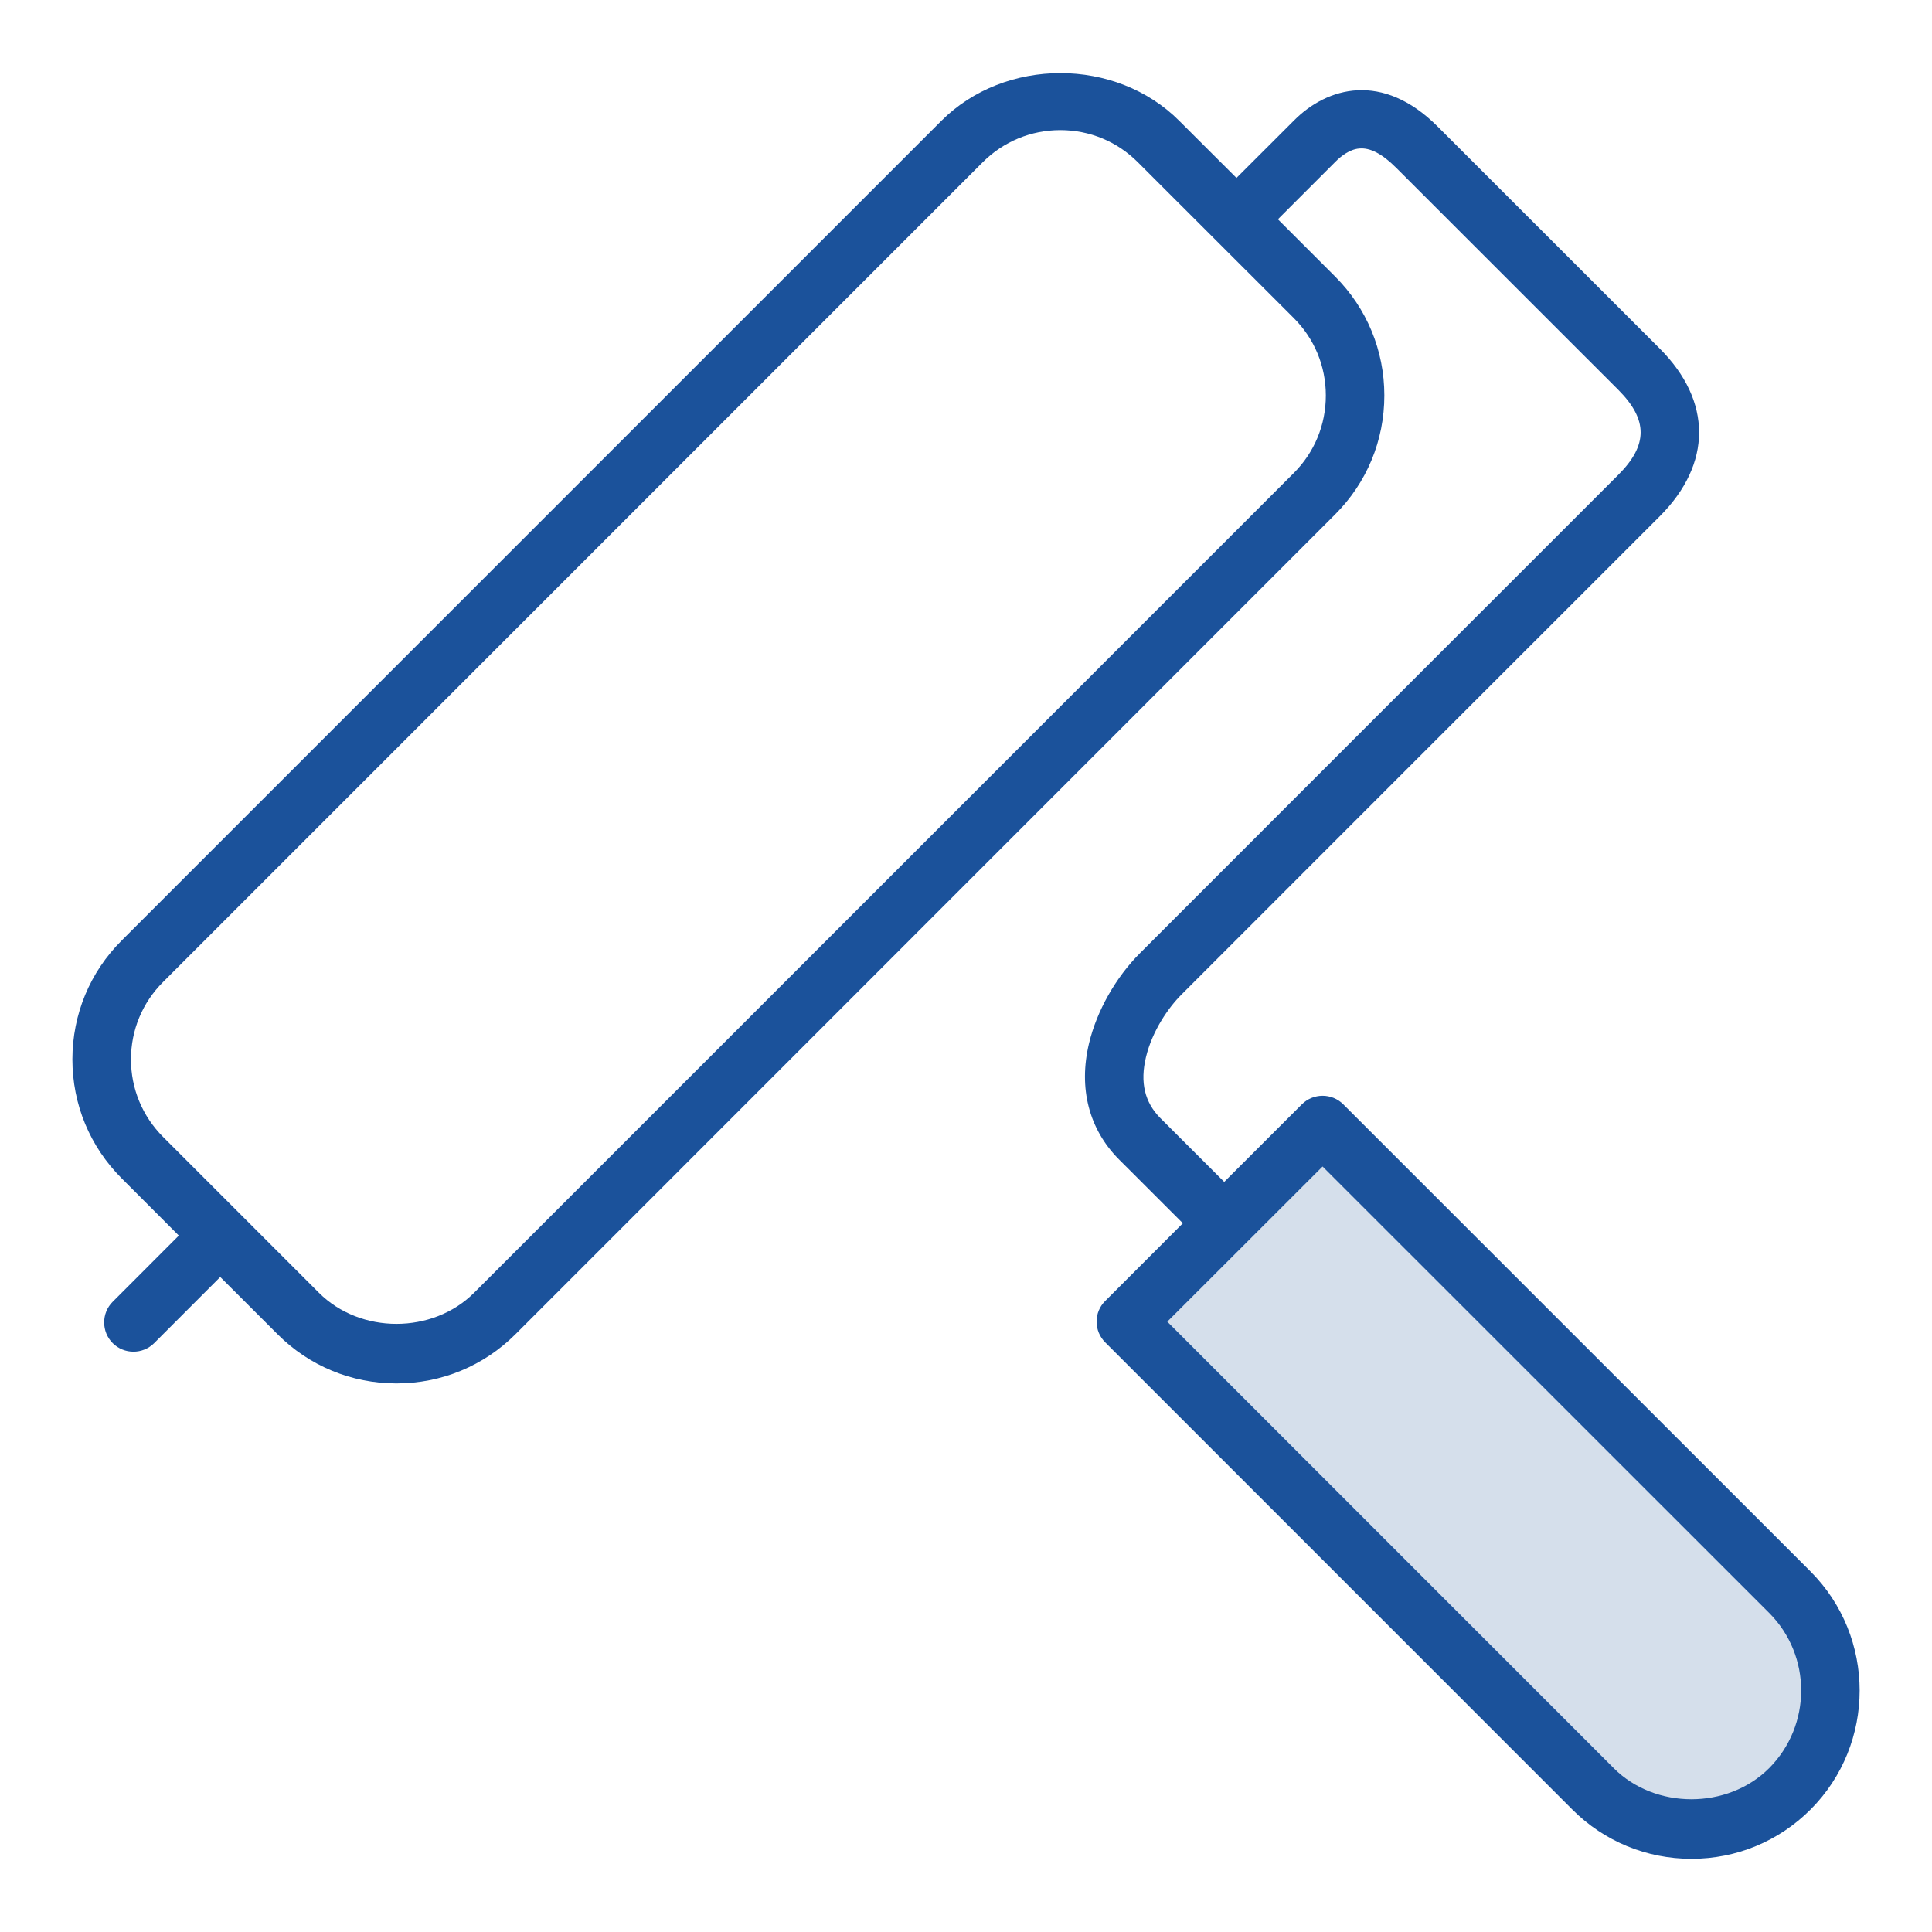
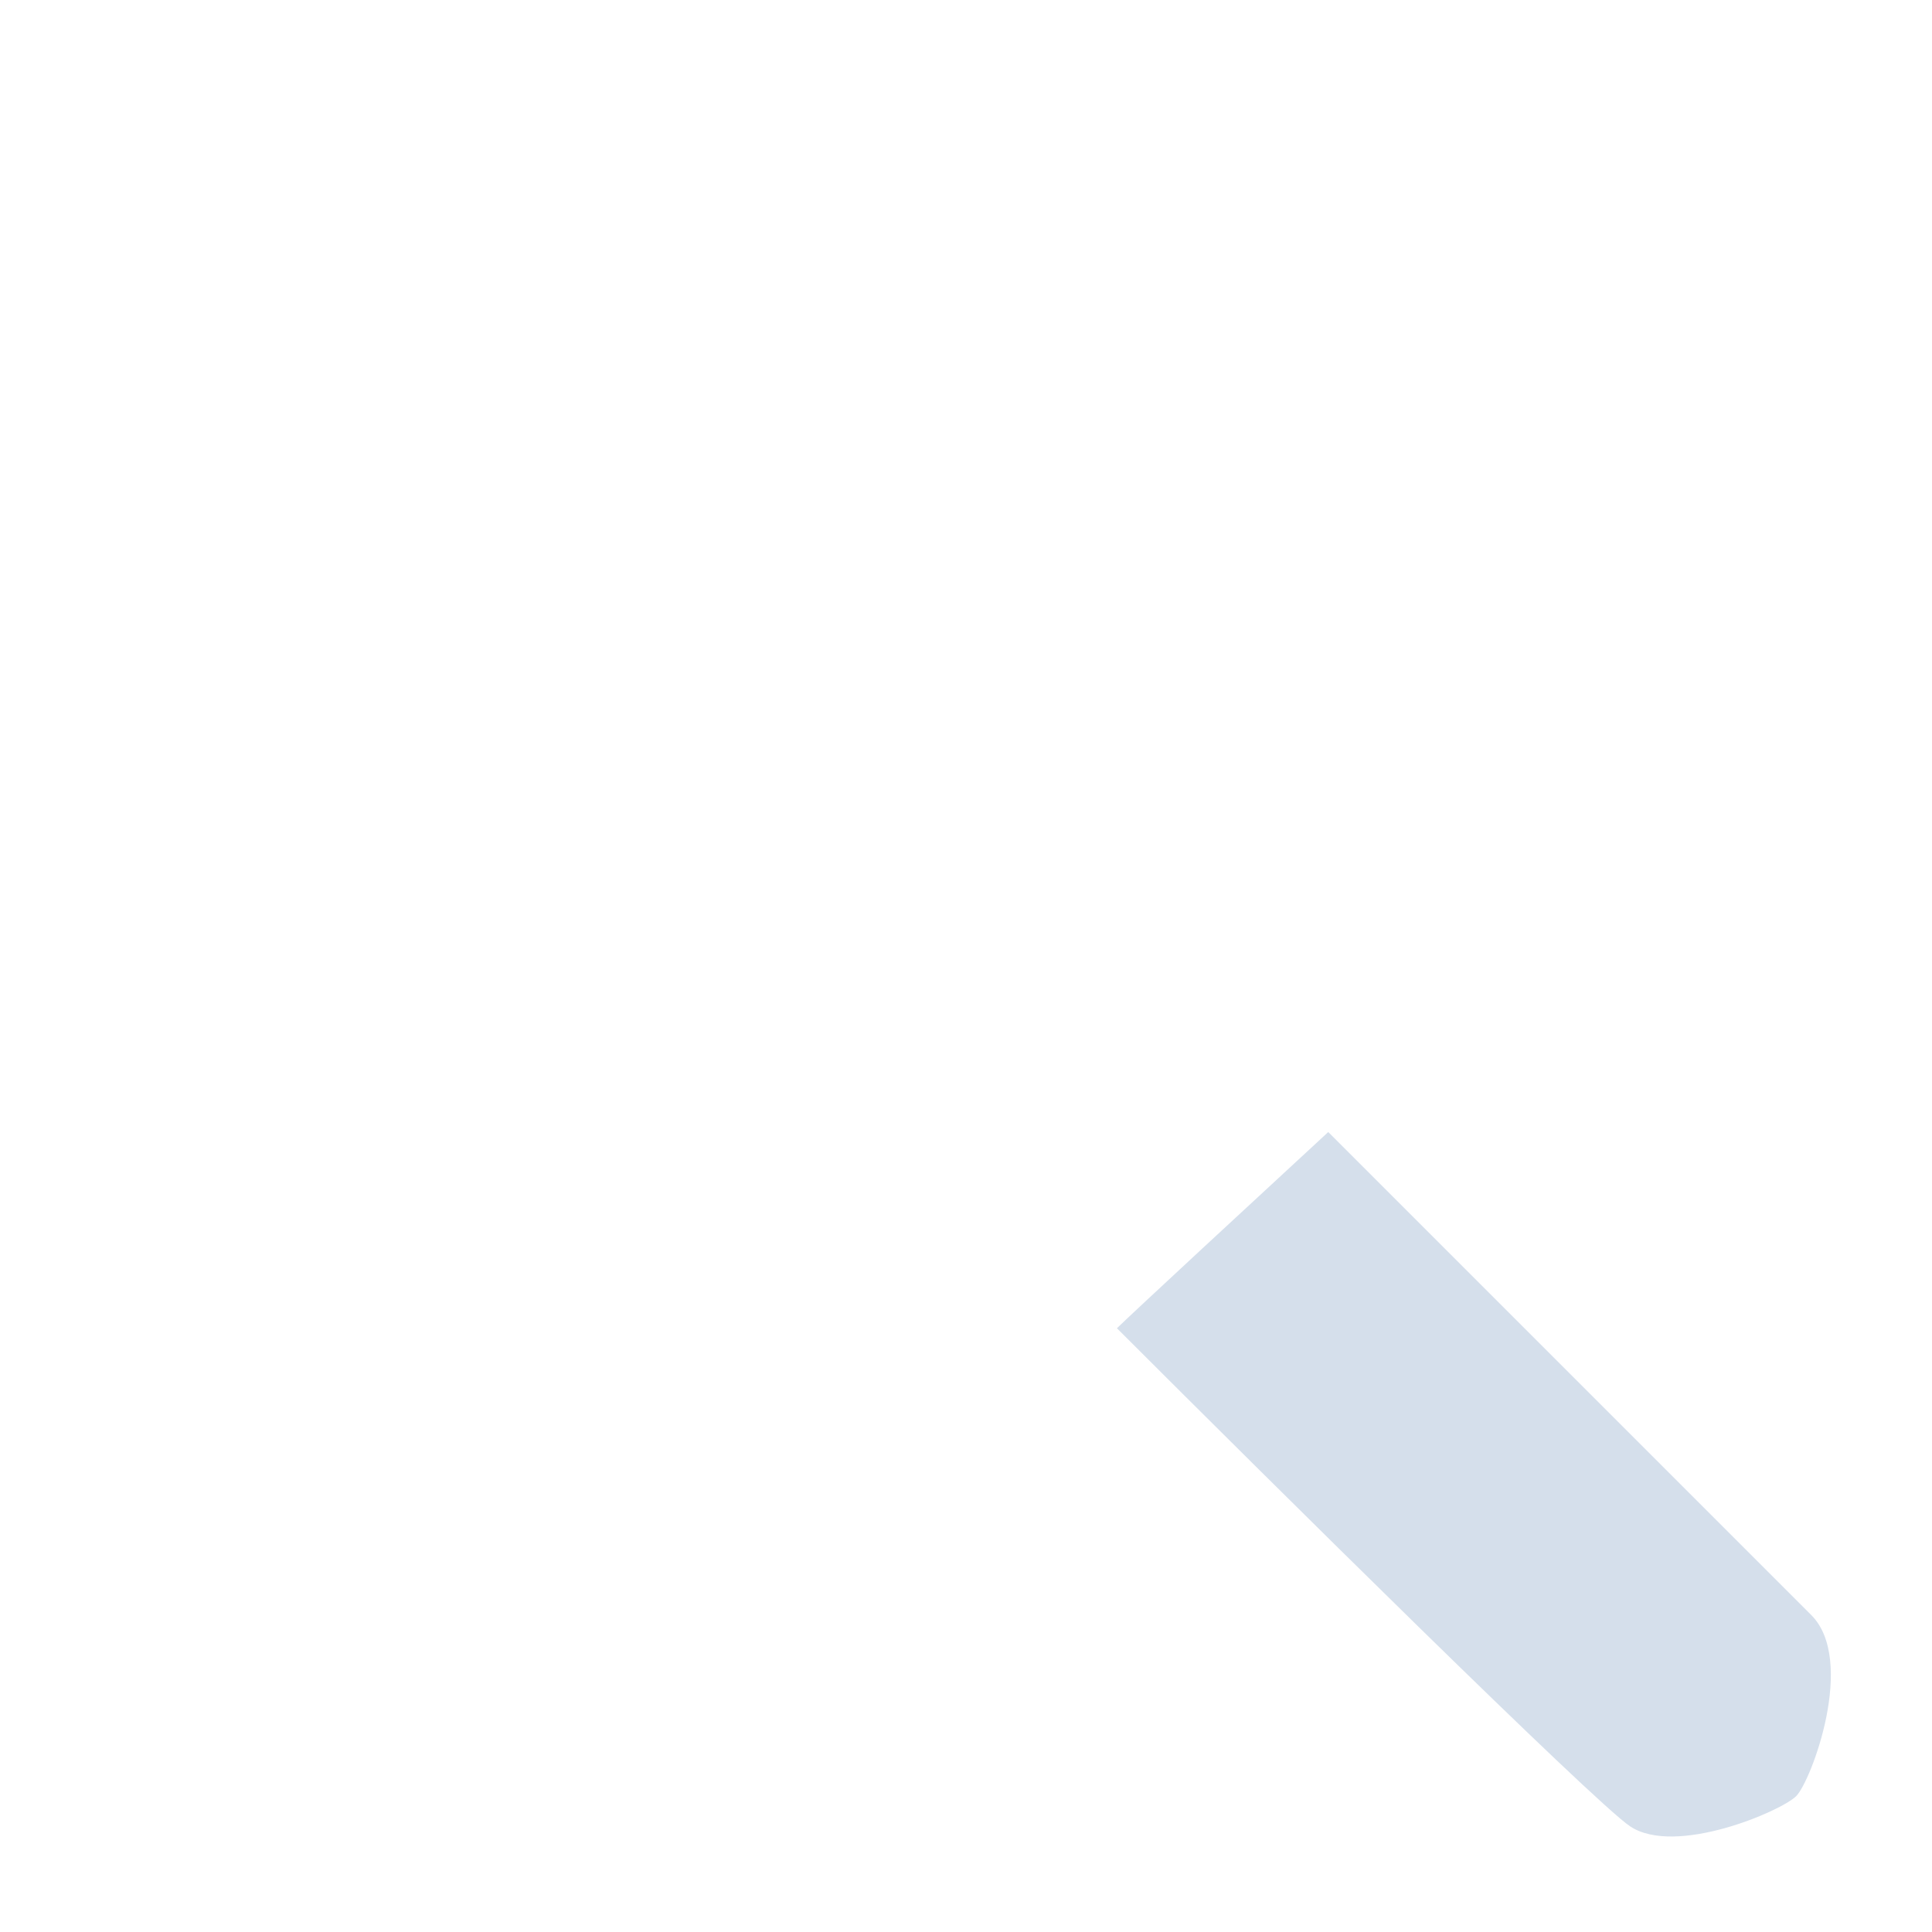
<svg xmlns="http://www.w3.org/2000/svg" width="64" height="64" viewBox="0 0 64 64" fill="none">
  <path d="M44 37.5C41.833 39.5 37.4 43.6 37 44C42.167 49.167 52.8 59.7 54 60.5C55.5 61.5 59 60 59.5 59.5C60 59 61.5 55 60 53.5L44 37.5Z" fill="#D5DFEB" />
-   <path d="M59.974 52.054L44.498 36.582C44.12 36.204 43.506 36.204 43.126 36.582L40.554 39.152L38.44 37.04C37.918 36.516 37.76 35.852 37.962 35.016C38.172 34.144 38.704 33.38 39.134 32.95C40.304 31.778 53.224 18.856 54.982 17.102C56.718 15.364 56.72 13.286 54.982 11.548L47.62 4.188C45.796 2.364 43.966 2.884 42.868 3.988L40.96 5.894L39.066 4.004C36.964 1.894 33.29 1.894 31.182 4.004L4.034 31.152C2.978 32.202 2.4 33.602 2.398 35.09C2.398 36.582 2.976 37.98 4.032 39.036L5.924 40.93L3.734 43.122C3.356 43.498 3.356 44.114 3.734 44.494C3.924 44.682 4.172 44.776 4.42 44.776C4.668 44.776 4.916 44.682 5.106 44.494L7.296 42.302L9.192 44.196C10.242 45.25 11.644 45.828 13.132 45.828C14.624 45.828 16.022 45.25 17.078 44.196L44.226 17.042C45.278 15.992 45.858 14.592 45.858 13.1C45.858 11.612 45.278 10.21 44.226 9.158L42.332 7.264L44.238 5.358C44.42 5.174 44.706 4.948 45.024 4.92C45.39 4.884 45.792 5.1 46.248 5.556L53.61 12.916C54.594 13.904 54.594 14.744 53.61 15.728C51.852 17.482 38.932 30.404 37.762 31.576C36.964 32.372 36.332 33.486 36.076 34.56C35.72 36.044 36.072 37.408 37.068 38.408L39.184 40.522L36.612 43.096C36.428 43.276 36.326 43.522 36.326 43.78C36.326 44.038 36.428 44.284 36.612 44.468L52.086 59.944C53.14 60.998 54.542 61.576 56.032 61.576C57.52 61.576 58.92 60.998 59.976 59.944C62.146 57.77 62.146 54.23 59.974 52.054ZM43.92 13.102C43.92 14.074 43.542 14.988 42.856 15.672L15.706 42.824C14.332 44.196 11.94 44.2 10.564 42.824L5.404 37.664C4.716 36.976 4.338 36.062 4.338 35.09C4.34 34.122 4.716 33.212 5.404 32.528L32.552 5.376C33.24 4.688 34.154 4.31 35.124 4.31C36.096 4.31 37.008 4.688 37.694 5.376L42.854 10.532C43.542 11.218 43.92 12.128 43.92 13.102ZM58.604 58.574C57.228 59.946 54.832 59.946 53.458 58.574L38.668 43.782L43.812 38.642L58.604 53.428C60.02 54.844 60.02 57.152 58.604 58.574Z" fill="#1B529B" />
</svg>